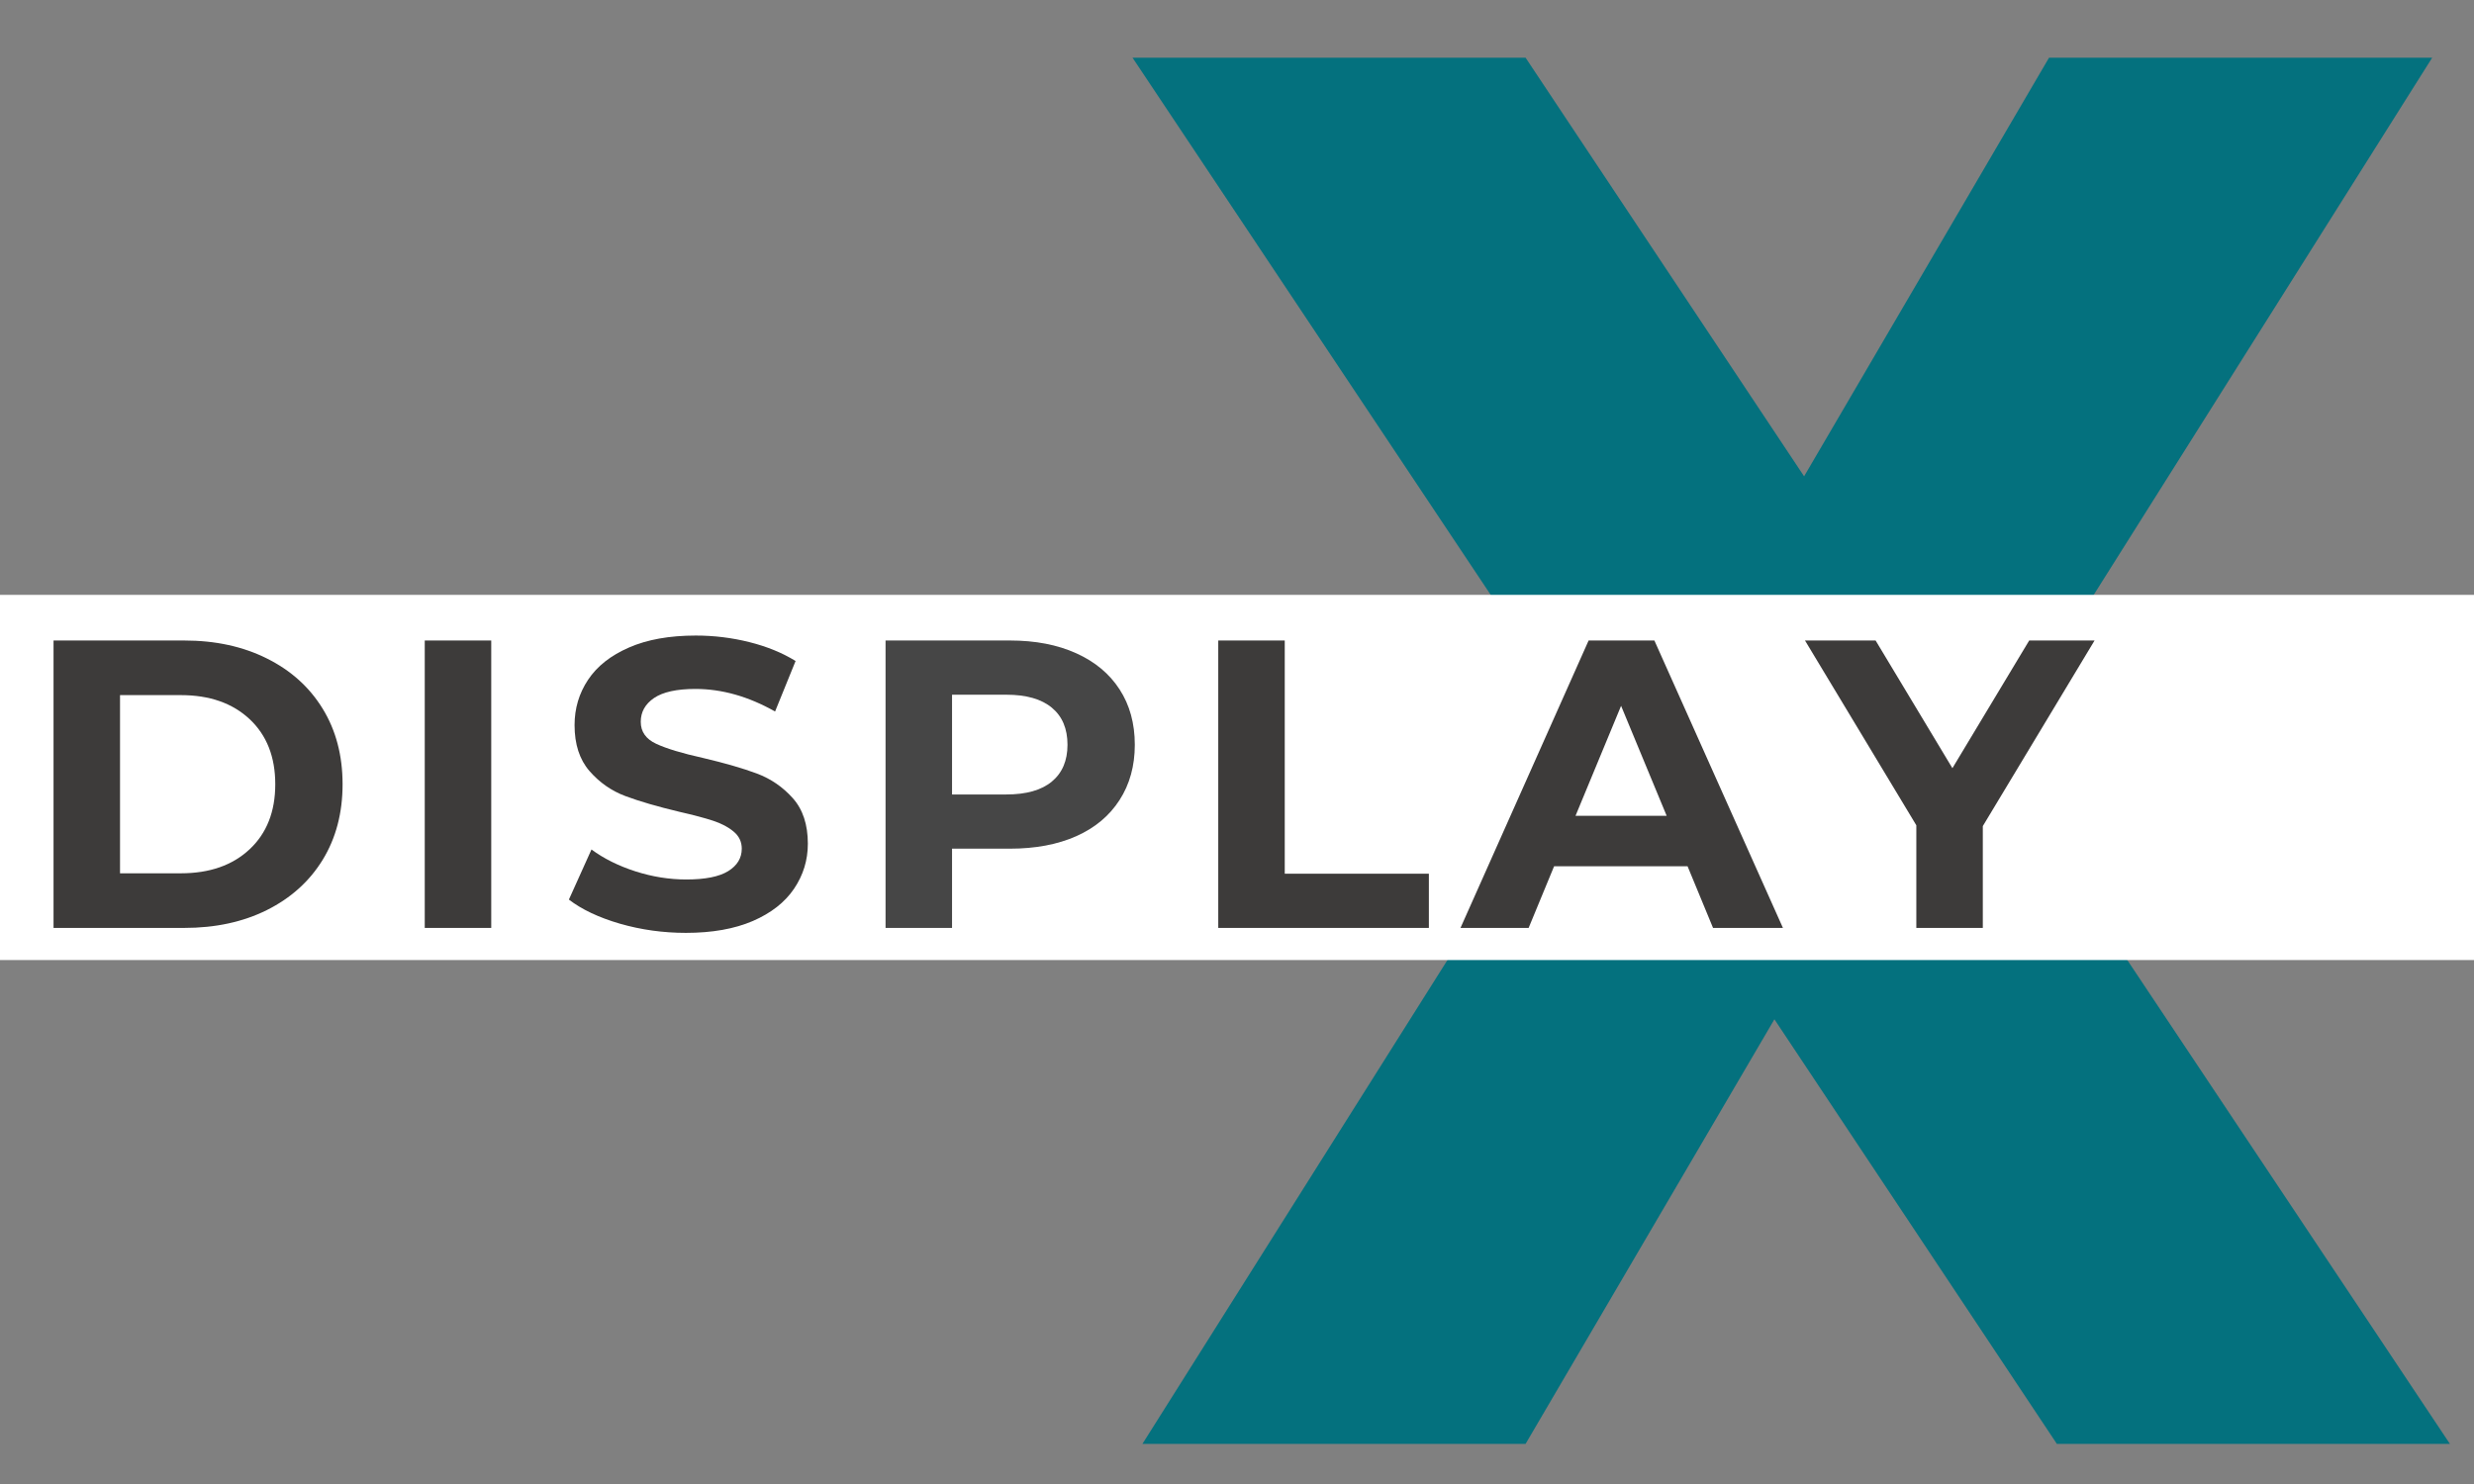
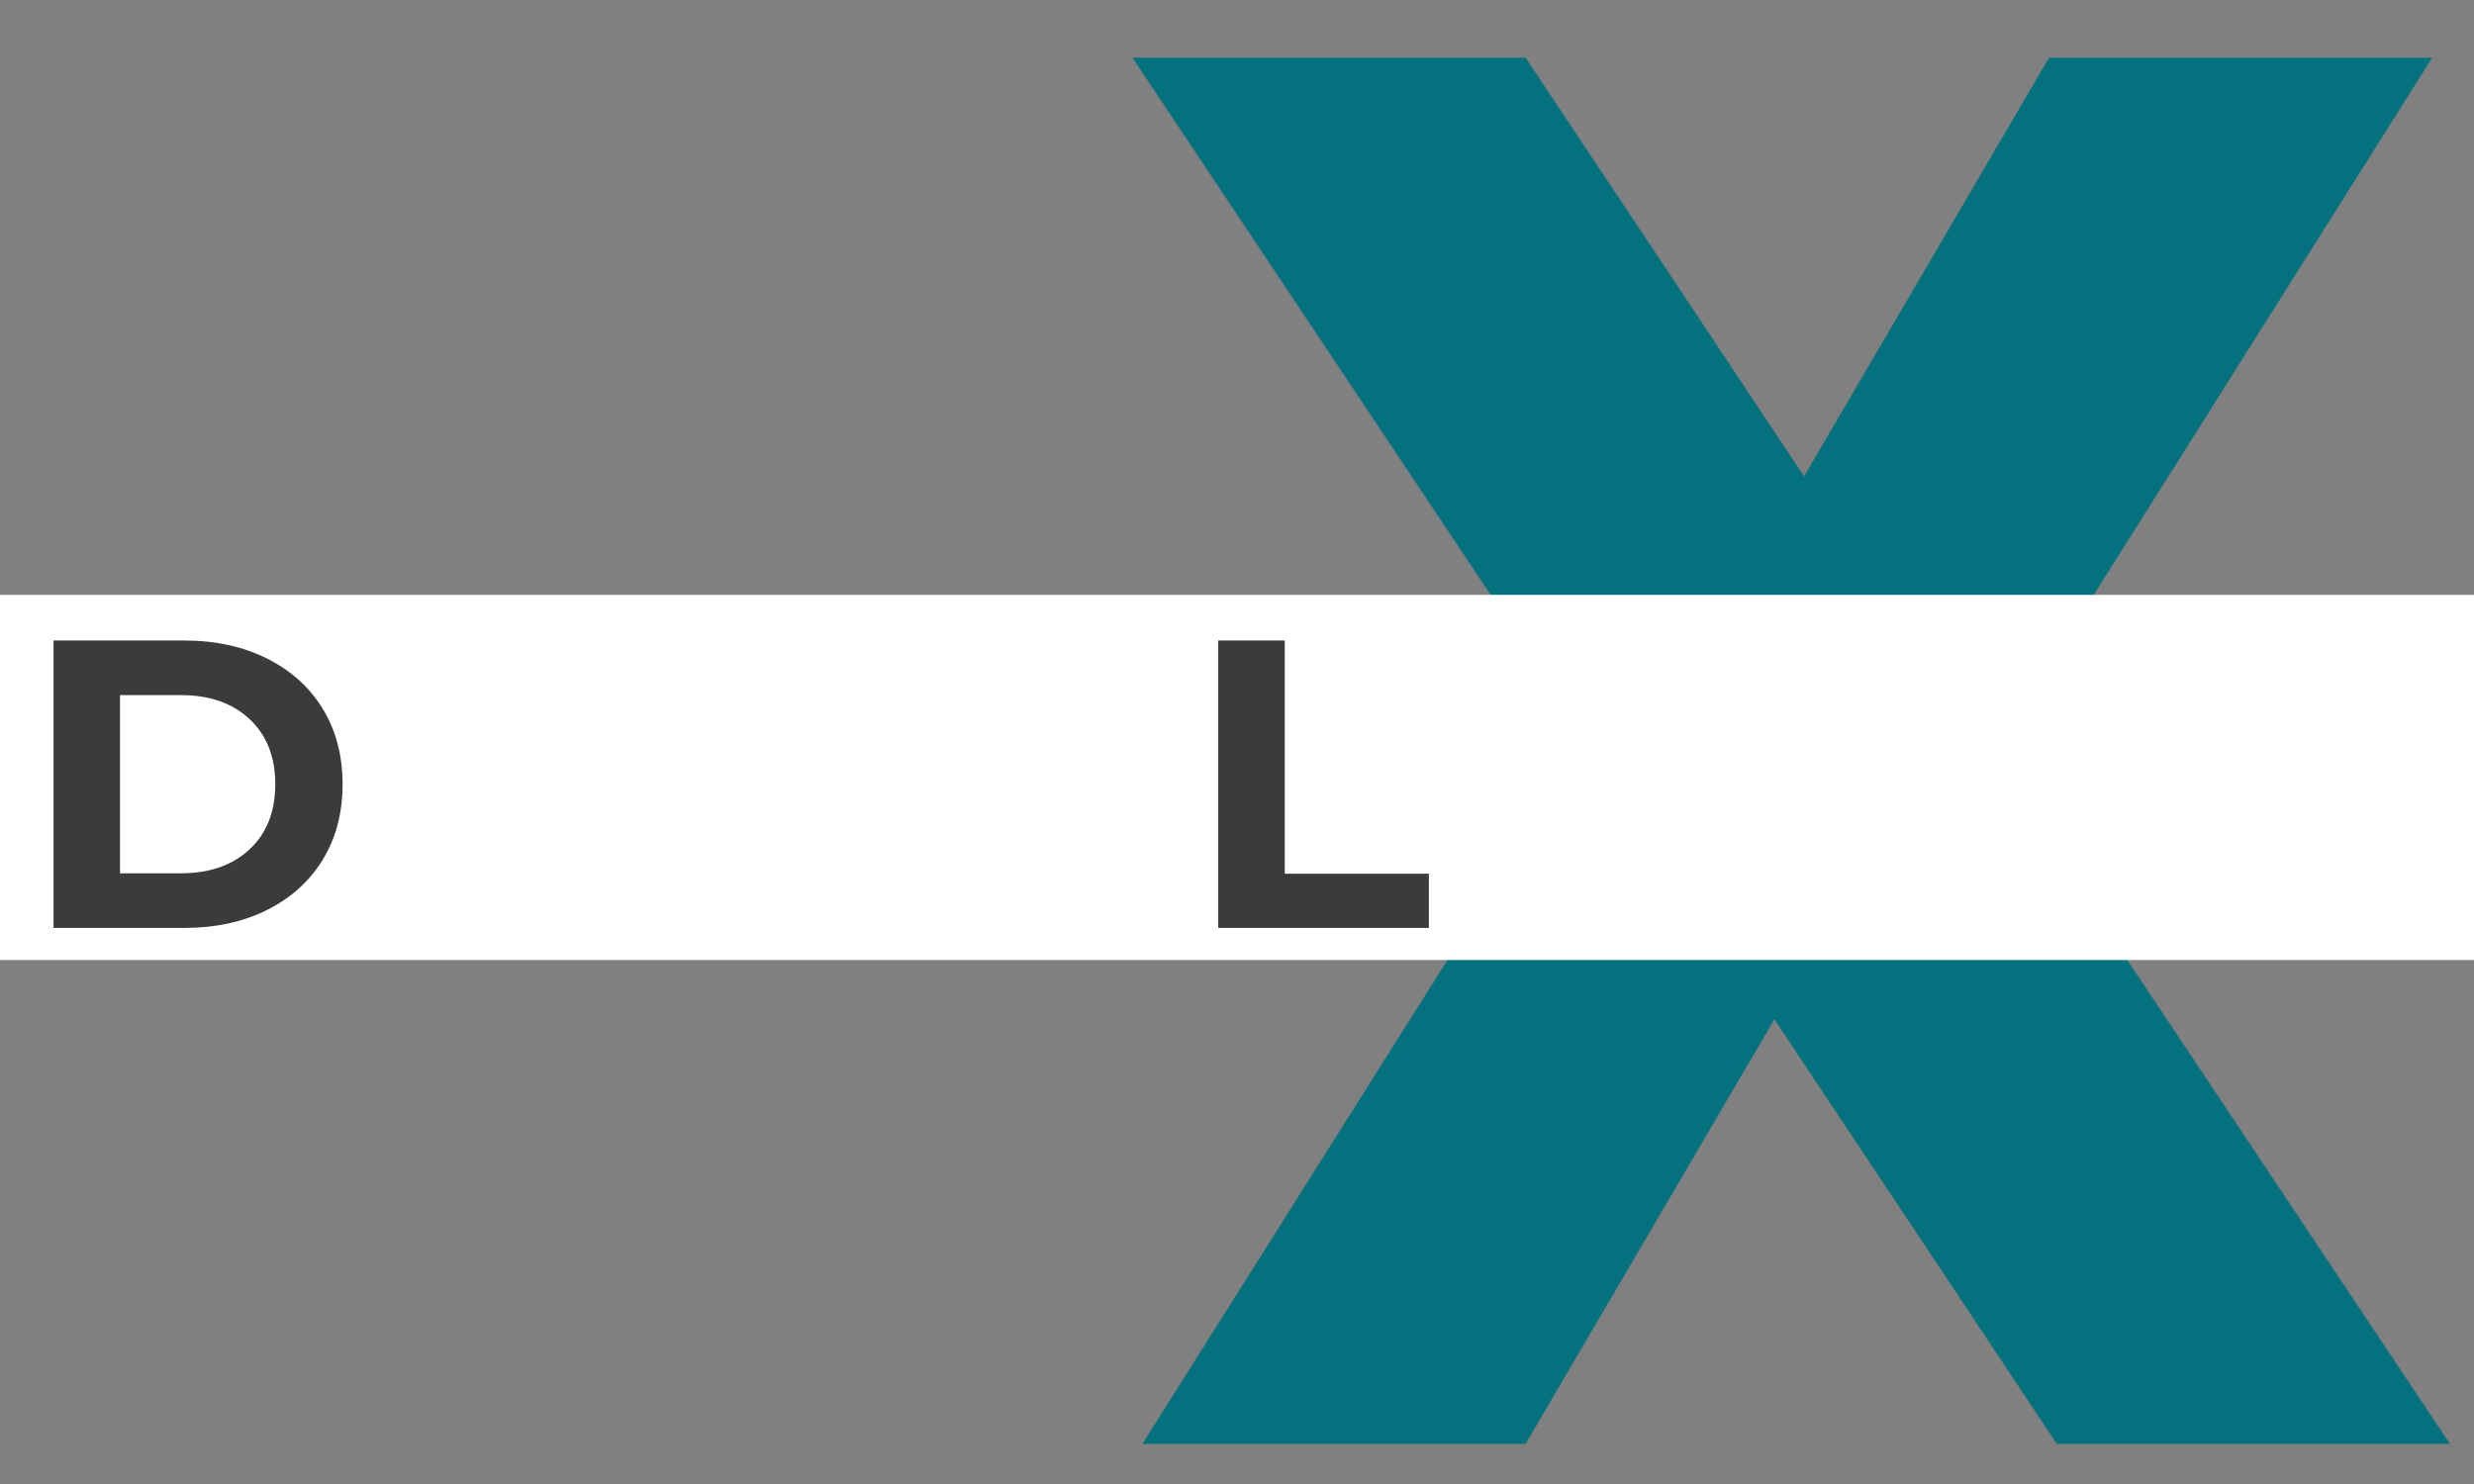
<svg xmlns="http://www.w3.org/2000/svg" version="1.0" preserveAspectRatio="xMidYMid meet" height="300" viewBox="0 0 375 225" zoomAndPan="magnify" width="500">
  <rect x="0" y="0" width="375" height="225" fill="#808080" stroke="none" />
  <defs>
    <g />
    <clipPath id="87ab4529b2">
      <path clip-rule="nonzero" d="M 0 90.188 L 375 90.188 L 375 145.559 L 0 145.559 Z M 0 90.188" />
    </clipPath>
  </defs>
  <g fill-opacity="1" fill="#04717e">
    <g transform="translate(164.475, 218.92)">
      <g>
        <path d="M 147.297 0 L 104.484 -64.375 L 66.766 0 L 8.688 0 L 76.047 -106.875 L 7.188 -210.172 L 66.766 -210.172 L 108.984 -146.703 L 146.109 -210.172 L 204.188 -210.172 L 137.422 -104.188 L 206.875 0 Z M 147.297 0" />
      </g>
    </g>
  </g>
  <g clip-path="url(#87ab4529b2)">
    <path fill-rule="nonzero" fill-opacity="1" d="M -111.461 90.188 L 431.012 90.188 L 431.012 145.559 L -111.461 145.559 Z M -111.461 90.188" fill="#ffffff" />
  </g>
  <g fill-opacity="1" fill="#3d3b3a">
    <g transform="translate(2.943, 140.689)">
      <g>
        <path d="M 5.172 -43.578 L 24.969 -43.578 C 29.695 -43.578 33.875 -42.672 37.5 -40.859 C 41.133 -39.055 43.957 -36.516 45.969 -33.234 C 47.977 -29.961 48.984 -26.145 48.984 -21.781 C 48.984 -17.426 47.977 -13.609 45.969 -10.328 C 43.957 -7.055 41.133 -4.516 37.5 -2.703 C 33.875 -0.898 29.695 0 24.969 0 L 5.172 0 Z M 24.469 -8.281 C 28.82 -8.281 32.297 -9.492 34.891 -11.922 C 37.484 -14.348 38.781 -17.633 38.781 -21.781 C 38.781 -25.938 37.484 -29.227 34.891 -31.656 C 32.297 -34.082 28.82 -35.297 24.469 -35.297 L 15.25 -35.297 L 15.25 -8.281 Z M 24.469 -8.281" />
      </g>
    </g>
  </g>
  <g fill-opacity="1" fill="#3d3b3a">
    <g transform="translate(59.21, 140.689)">
      <g>
-         <path d="M 5.172 -43.578 L 15.25 -43.578 L 15.25 0 L 5.172 0 Z M 5.172 -43.578" />
-       </g>
+         </g>
    </g>
  </g>
  <g fill-opacity="1" fill="#3d3b3a">
    <g transform="translate(84.482, 140.689)">
      <g>
-         <path d="M 19.484 0.75 C 16.035 0.75 12.703 0.285 9.484 -0.641 C 6.273 -1.578 3.695 -2.797 1.75 -4.297 L 5.172 -11.891 C 7.035 -10.516 9.254 -9.41 11.828 -8.578 C 14.398 -7.754 16.973 -7.344 19.547 -7.344 C 22.41 -7.344 24.523 -7.766 25.891 -8.609 C 27.266 -9.461 27.953 -10.598 27.953 -12.016 C 27.953 -13.055 27.547 -13.914 26.734 -14.594 C 25.922 -15.281 24.879 -15.832 23.609 -16.25 C 22.348 -16.664 20.641 -17.117 18.484 -17.609 C 15.172 -18.398 12.453 -19.191 10.328 -19.984 C 8.211 -20.773 6.395 -22.039 4.875 -23.781 C 3.363 -25.52 2.609 -27.844 2.609 -30.75 C 2.609 -33.281 3.289 -35.57 4.656 -37.625 C 6.031 -39.688 8.098 -41.316 10.859 -42.516 C 13.617 -43.723 16.992 -44.328 20.984 -44.328 C 23.766 -44.328 26.477 -43.992 29.125 -43.328 C 31.781 -42.66 34.109 -41.707 36.109 -40.469 L 33 -32.812 C 28.969 -35.094 24.941 -36.234 20.922 -36.234 C 18.098 -36.234 16.008 -35.773 14.656 -34.859 C 13.312 -33.941 12.641 -32.738 12.641 -31.25 C 12.641 -29.758 13.414 -28.648 14.969 -27.922 C 16.531 -27.191 18.906 -26.473 22.094 -25.766 C 25.414 -24.984 28.133 -24.195 30.25 -23.406 C 32.363 -22.613 34.176 -21.367 35.688 -19.672 C 37.207 -17.973 37.969 -15.672 37.969 -12.766 C 37.969 -10.273 37.27 -8 35.875 -5.938 C 34.488 -3.883 32.406 -2.254 29.625 -1.047 C 26.844 0.148 23.461 0.75 19.484 0.75 Z M 19.484 0.75" />
-       </g>
+         </g>
    </g>
  </g>
  <g fill-opacity="1" fill="#464646">
    <g transform="translate(129.057, 140.689)">
      <g>
-         <path d="M 24.031 -43.578 C 27.883 -43.578 31.234 -42.93 34.078 -41.641 C 36.922 -40.359 39.109 -38.535 40.641 -36.172 C 42.18 -33.805 42.953 -31.004 42.953 -27.766 C 42.953 -24.566 42.18 -21.773 40.641 -19.391 C 39.109 -17.004 36.922 -15.176 34.078 -13.906 C 31.234 -12.645 27.883 -12.016 24.031 -12.016 L 15.25 -12.016 L 15.25 0 L 5.172 0 L 5.172 -43.578 Z M 23.469 -20.234 C 26.5 -20.234 28.801 -20.883 30.375 -22.188 C 31.957 -23.5 32.75 -25.359 32.75 -27.766 C 32.75 -30.211 31.957 -32.086 30.375 -33.391 C 28.801 -34.703 26.5 -35.359 23.469 -35.359 L 15.25 -35.359 L 15.25 -20.234 Z M 23.469 -20.234" />
-       </g>
+         </g>
    </g>
  </g>
  <g fill-opacity="1" fill="#3d3b3a">
    <g transform="translate(179.488, 140.689)">
      <g>
        <path d="M 5.172 -43.578 L 15.25 -43.578 L 15.25 -8.219 L 37.094 -8.219 L 37.094 0 L 5.172 0 Z M 5.172 -43.578" />
      </g>
    </g>
  </g>
  <g fill-opacity="1" fill="#3d3b3a">
    <g transform="translate(221.938, 140.689)">
      <g>
-         <path d="M 33.859 -9.344 L 13.625 -9.344 L 9.766 0 L -0.562 0 L 18.859 -43.578 L 28.828 -43.578 L 48.312 0 L 37.719 0 Z M 30.688 -17 L 23.781 -33.672 L 16.875 -17 Z M 30.688 -17" />
-       </g>
+         </g>
    </g>
  </g>
  <g fill-opacity="1" fill="#3d3b3a">
    <g transform="translate(274.47, 140.689)">
      <g>
-         <path d="M 26.078 -15.438 L 26.078 0 L 16 0 L 16 -15.562 L -0.875 -43.578 L 9.828 -43.578 L 21.469 -24.219 L 33.109 -43.578 L 43.016 -43.578 Z M 26.078 -15.438" />
-       </g>
+         </g>
    </g>
  </g>
</svg>